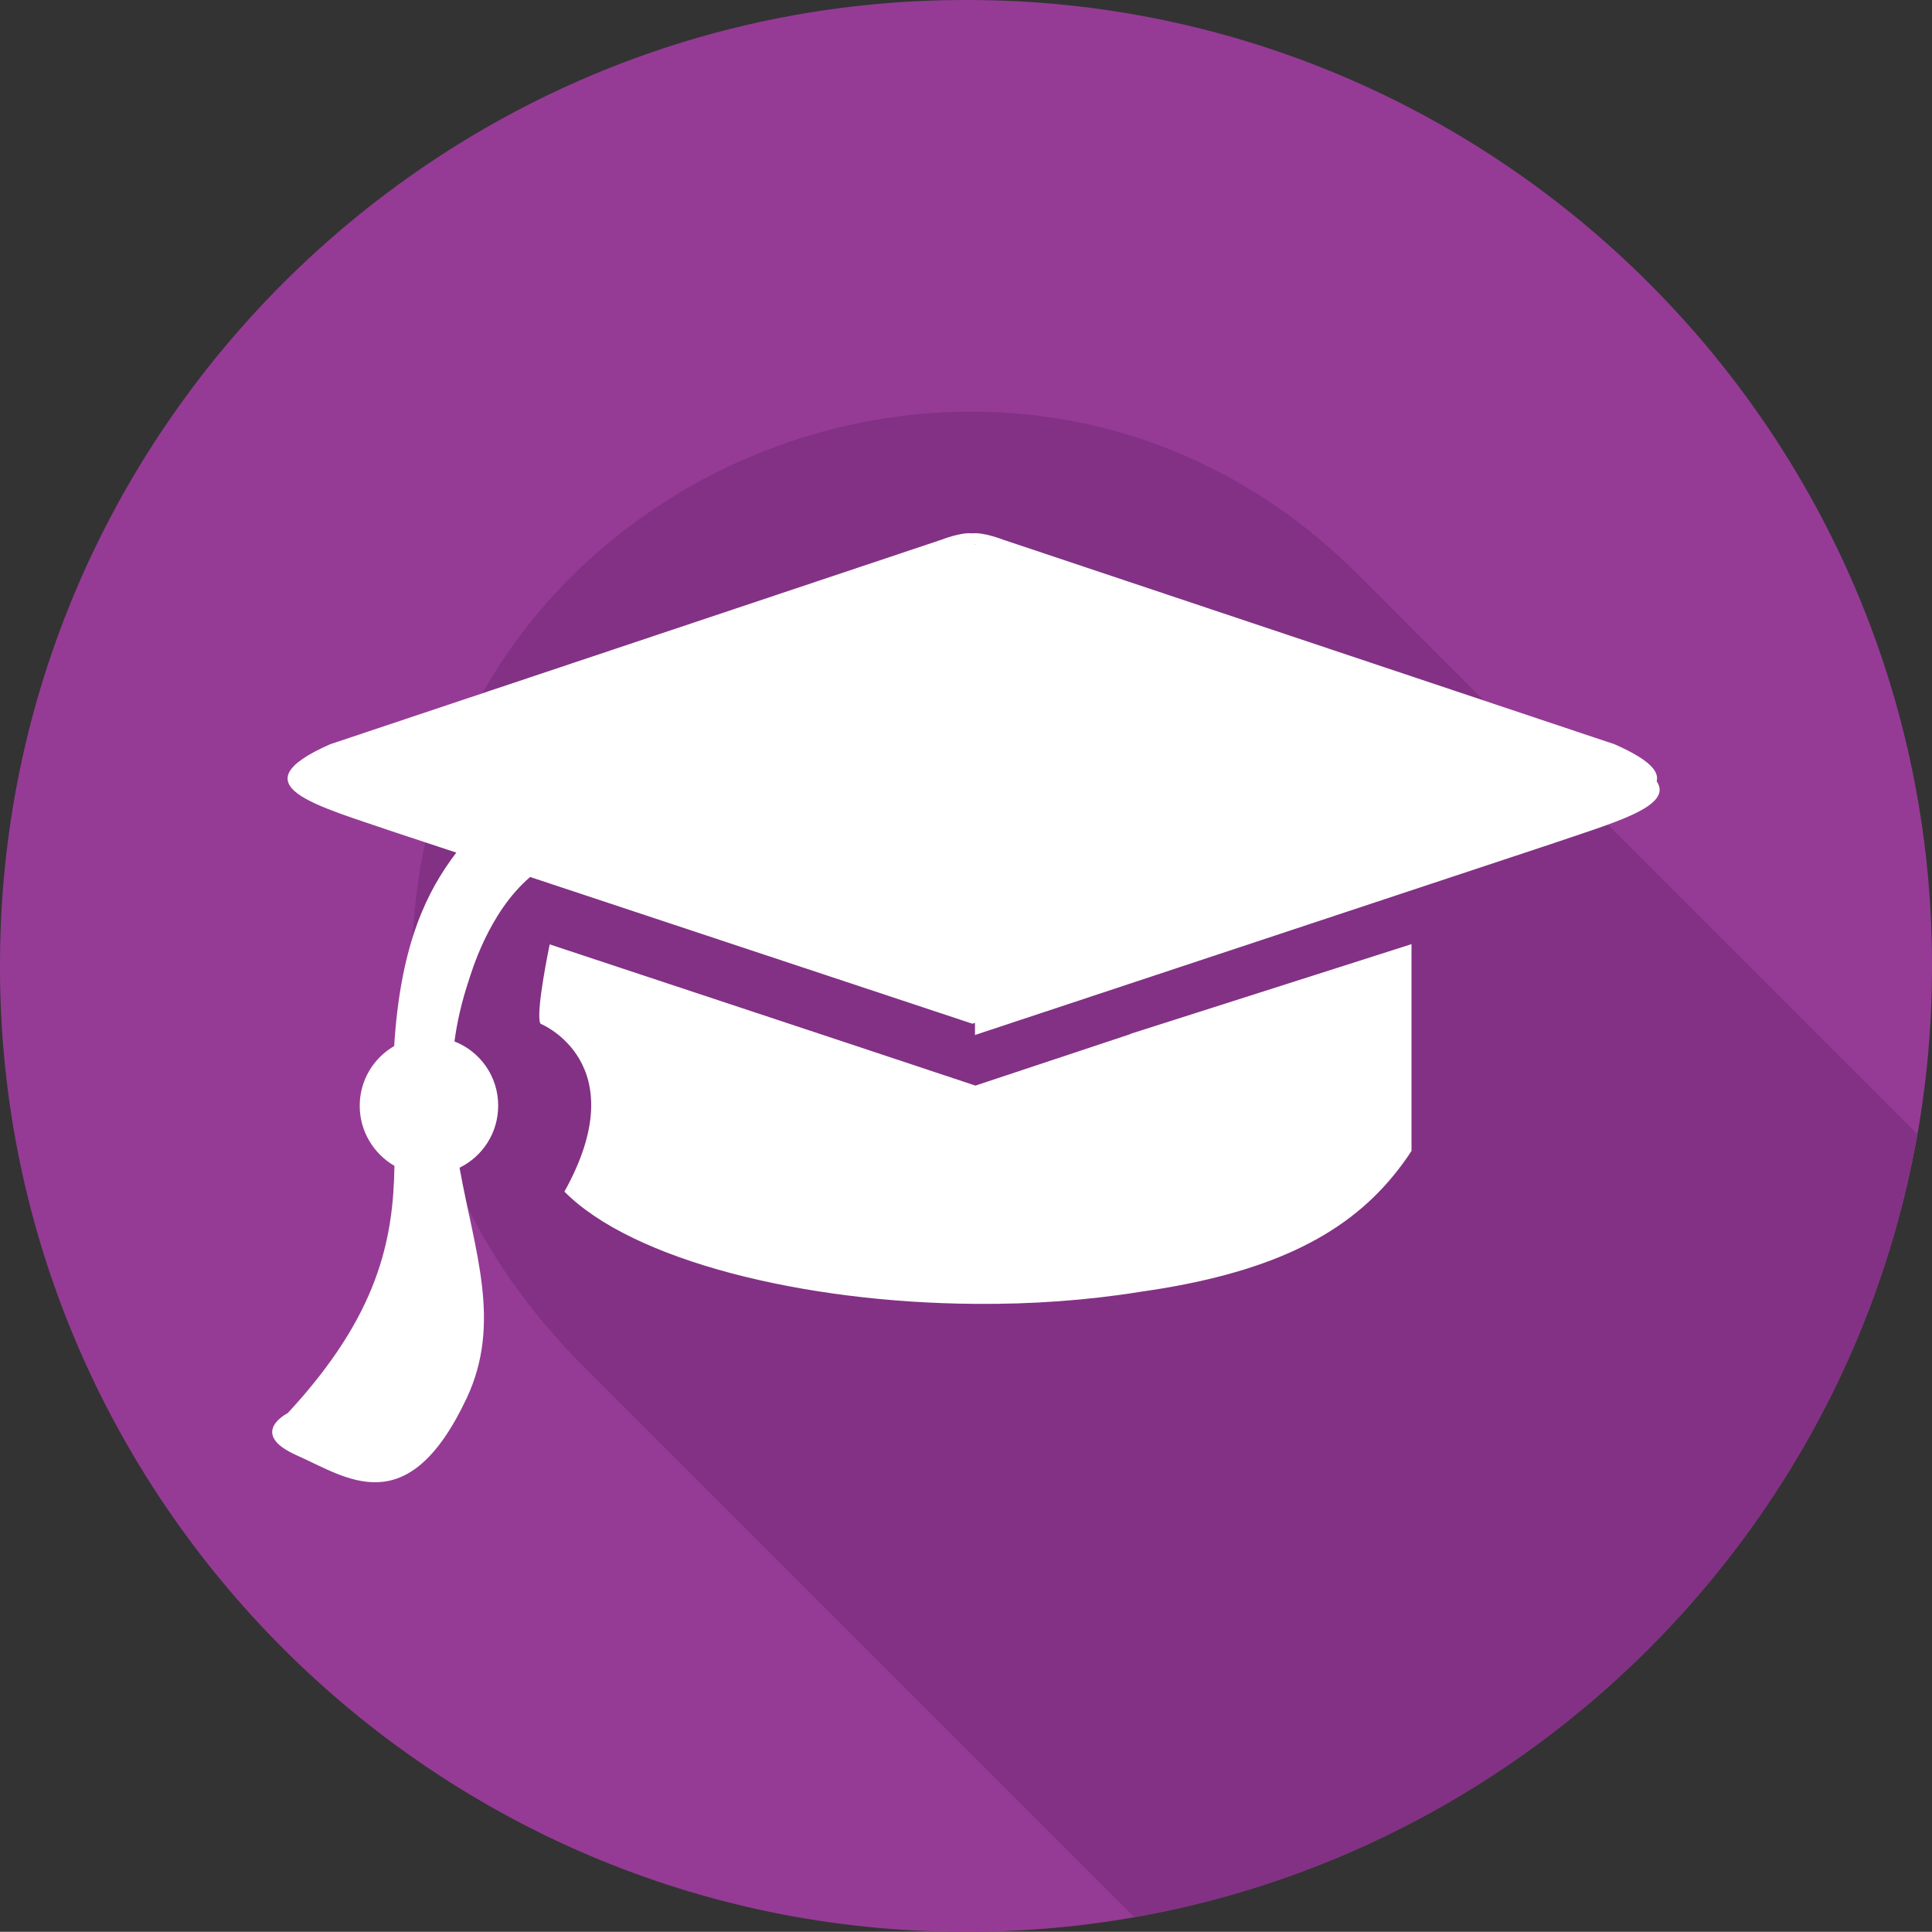
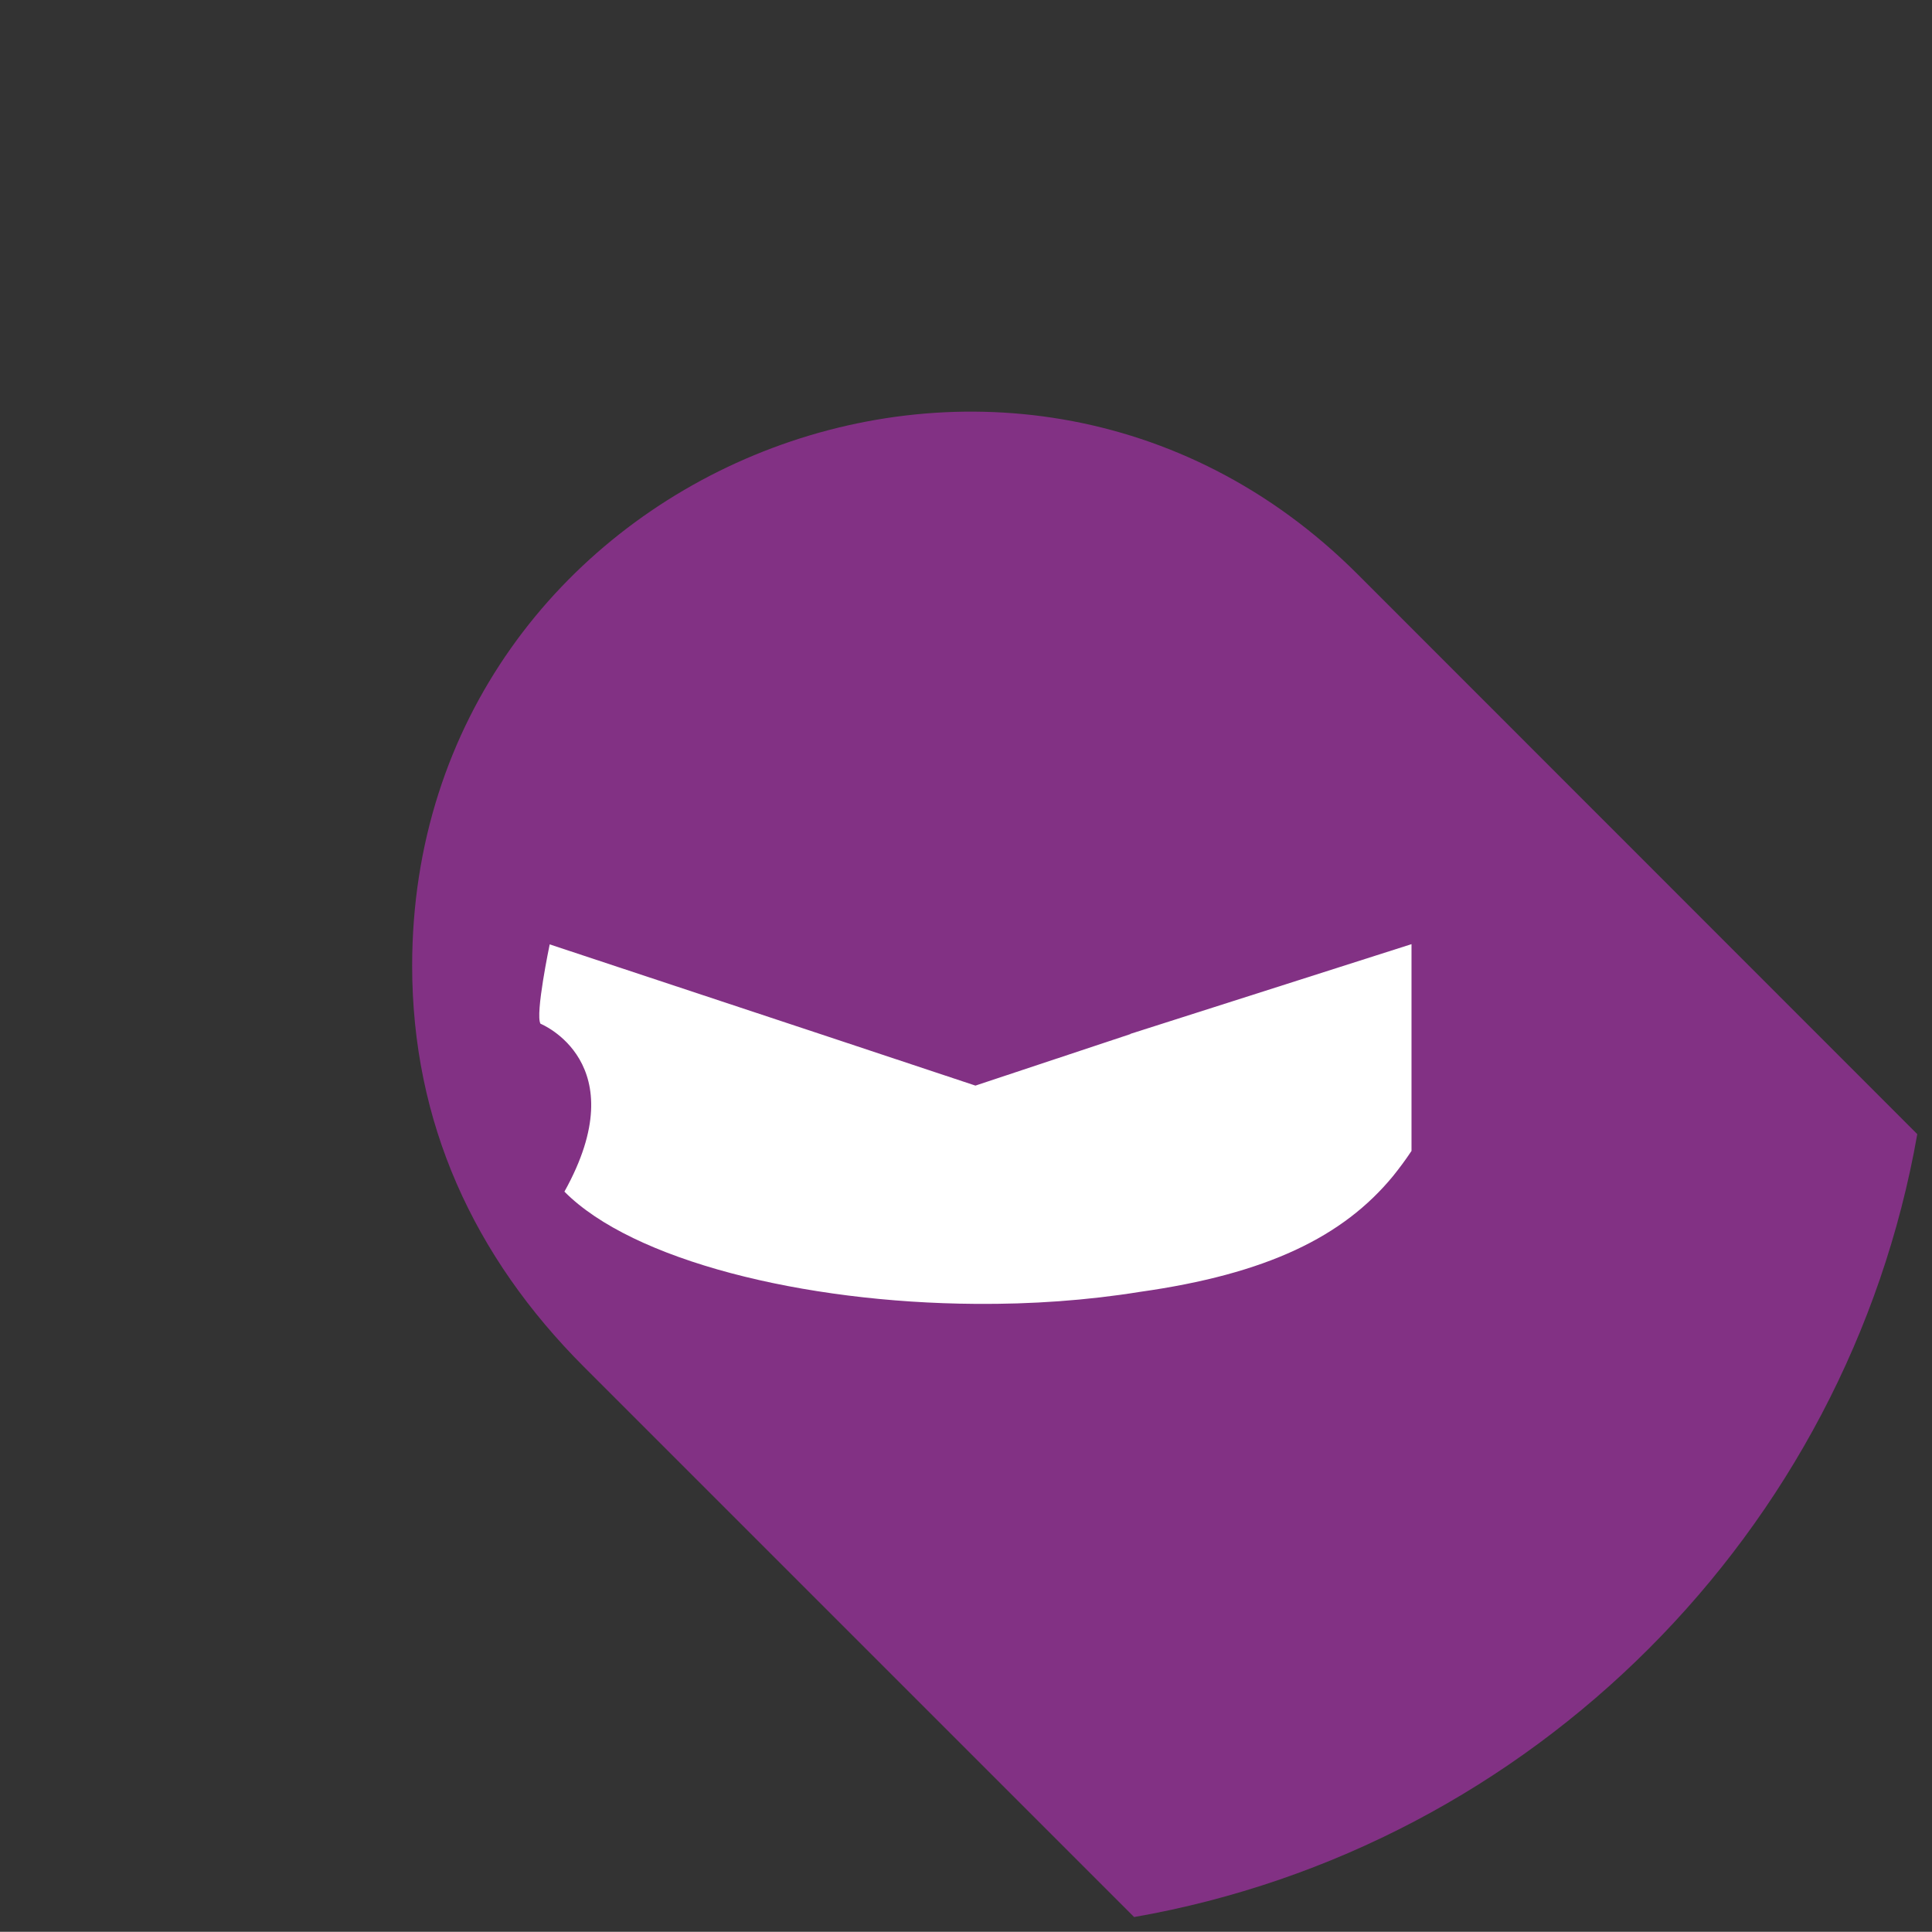
<svg xmlns="http://www.w3.org/2000/svg" id="Layer_1" data-name="Layer 1" viewBox="0 0 84 83.99">
  <rect x="0" y="0" width="84" height="83.99" fill="#333333" stroke="none" />
  <defs>
    <style>
      .cls-1 {
        fill: #fff;
      }

      .cls-2 {
        fill: none;
      }

      .cls-3 {
        fill: #823184;
      }

      .cls-3, .cls-4 {
        fill-rule: evenodd;
      }

      .cls-4 {
        fill: #953b95;
      }
    </style>
  </defs>
  <g>
-     <path class="cls-4" d="M84,42.05v-.11C84,18.84,65.15,0,42.06,0h-.11C18.85,0,0,18.84,0,41.94v.11c0,23.09,18.85,41.94,41.95,41.94h.11c23.09,0,41.94-18.85,41.94-41.94Z" />
    <path class="cls-3" d="M49.31,83.35c17.31-3.03,31.01-16.74,34.05-34.04l-24.34-24.35c-15.13-15.12-41.1-4.35-41.1,17.03,0,6.82,2.68,12.65,7.47,17.44l23.92,23.92Z" />
  </g>
  <g>
    <g>
-       <path class="cls-1" d="M60.57,51.13c.3-.35.56-.71.8-1.09-.25.38-.51.74-.8,1.09Z" />
      <path class="cls-1" d="M49.15,44.96l-6.74,2.24-6.44-2.14-12.07-4s-.64,3.05-.4,3.45c0,0,4.17,1.68,1.04,7.3,2.96,2.99,10.37,4.83,17.87,4.88h0s0,0,.01,0c2.42.02,4.84-.15,7.13-.52,5.54-.78,8.85-2.4,11.02-5.04.28-.35.55-.71.8-1.09v-8.99l-12.22,3.9Z" />
    </g>
    <g>
      <g>
-         <path class="cls-2" d="M42.4,23.68c.12-.02-.1-.01,0,0h0Z" />
-         <path class="cls-1" d="M72.03,33.97c.12-.46-.38-.97-1.83-1.61l-26.6-8.9s-.84-.33-1.33-.27c-.48-.06-1.32.27-1.32.27l-26.6,8.9c-4.09,1.81-.6,2.65,2.89,3.85l2.6.86c-1.29,1.69-2.37,3.93-2.68,8.08,0,.11-.02.22-.02.33-.9.52-1.5,1.49-1.5,2.6s.61,2.09,1.51,2.61c-.05,3.21-.69,6.49-4.64,10.75,0,0-1.76.88.4,1.84,2.17.96,4.81,2.97,7.38-2.49,1.54-3.28.34-6.39-.31-10.02,1-.49,1.68-1.51,1.68-2.7,0-1.27-.78-2.35-1.9-2.79.11-.84.31-1.71.61-2.62.11-.32.85-2.97,2.68-4.53l19.23,6.38.11-.04v.53l25.04-8.3c2.68-.92,5.35-1.63,4.6-2.73ZM42.4,23.68c-.1-.01.12-.02,0,0h0Z" />
+         <path class="cls-2" d="M42.4,23.68h0Z" />
      </g>
-       <path class="cls-1" d="M42.4,23.68c.12-.02-.1-.01,0,0h0Z" />
    </g>
  </g>
</svg>